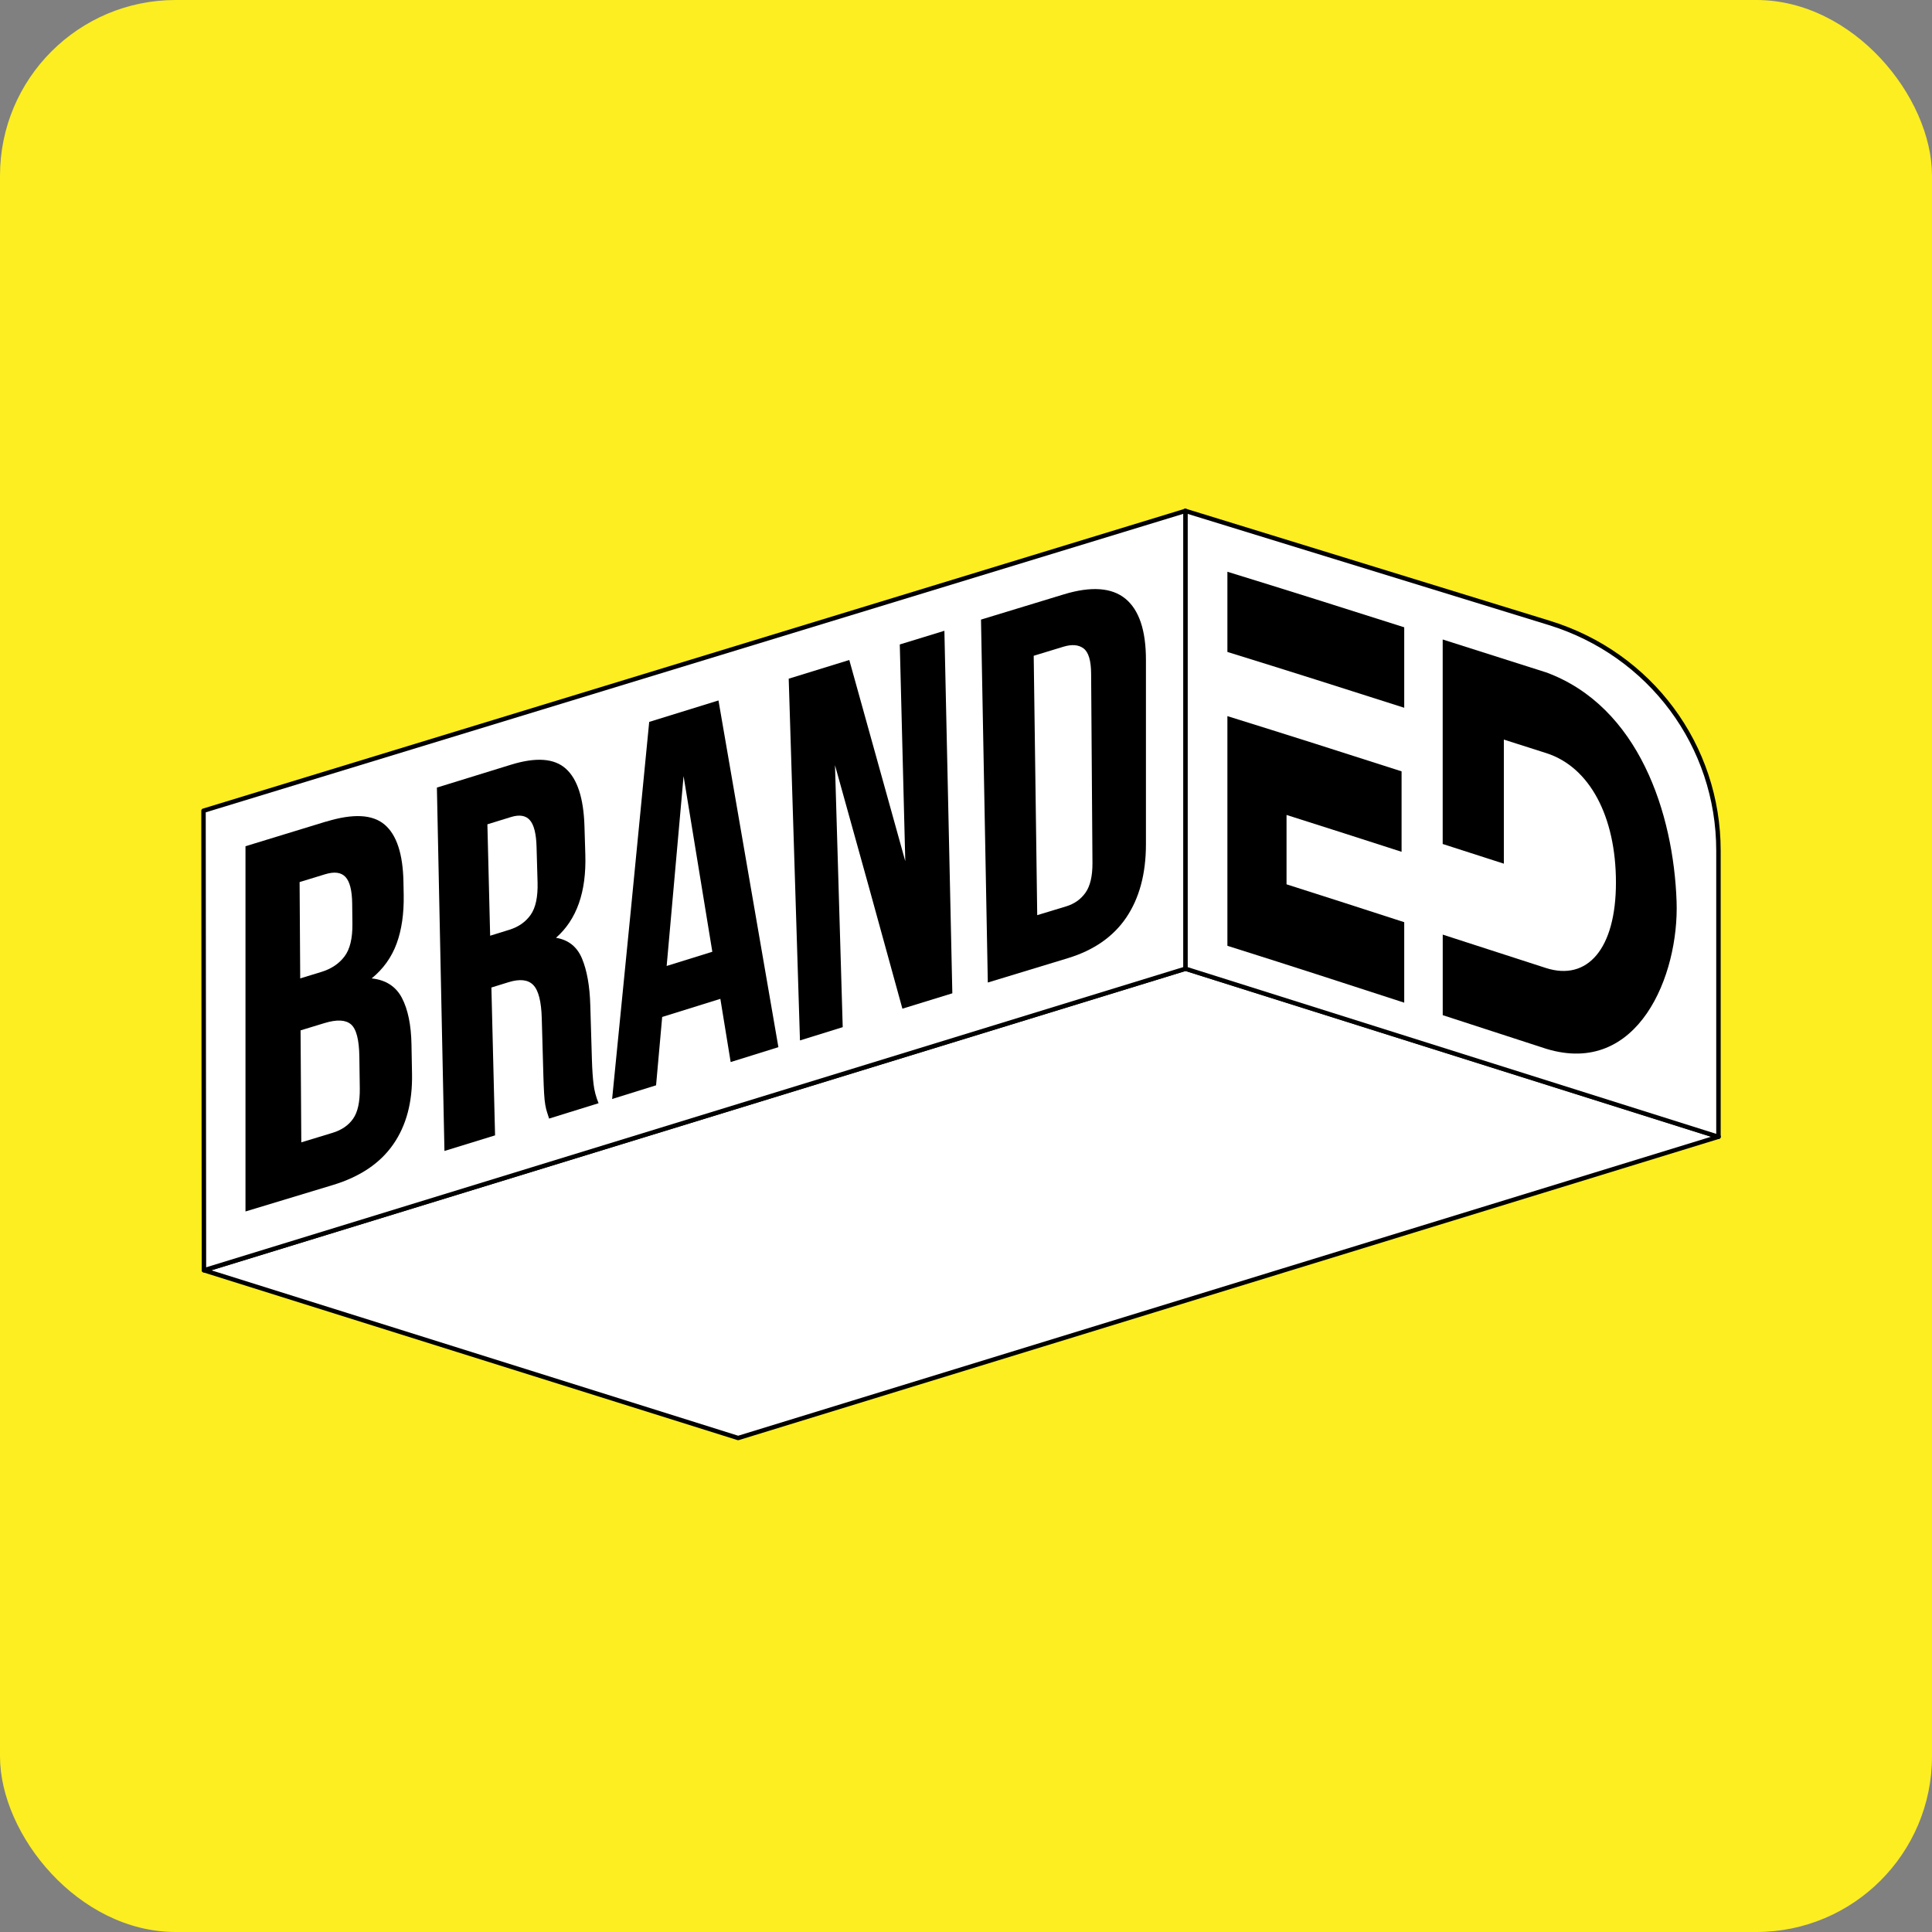
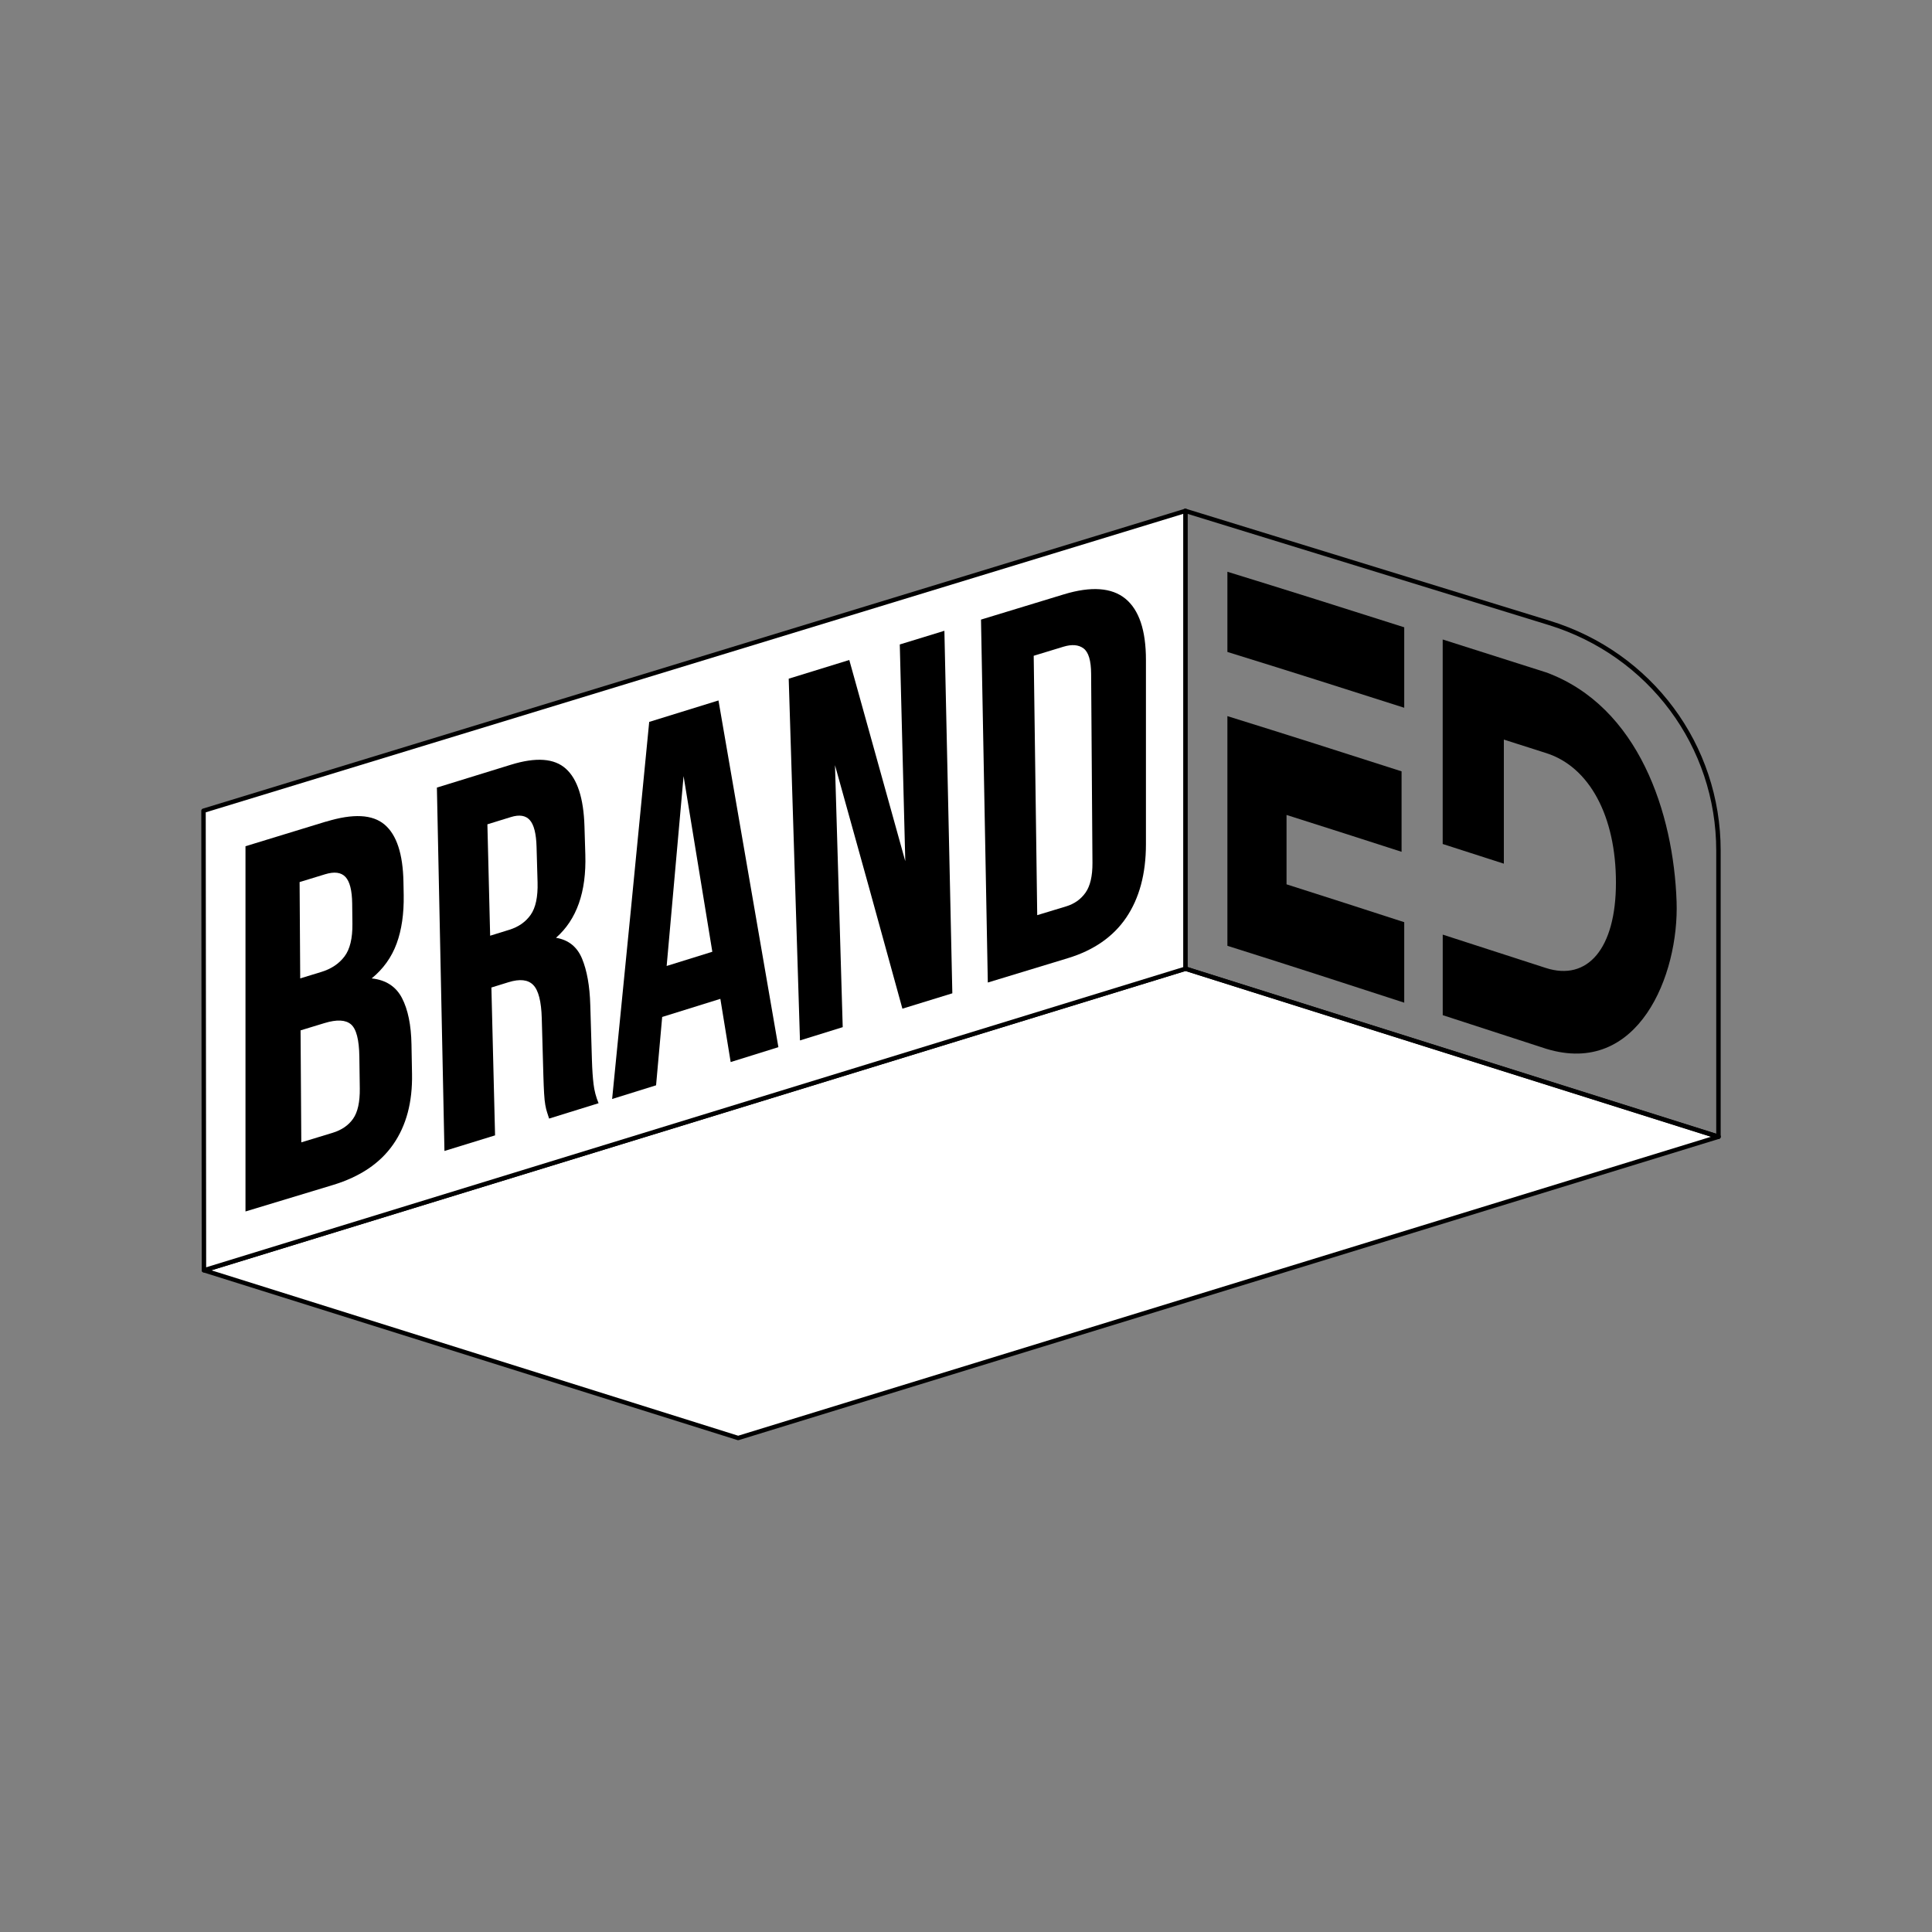
<svg xmlns="http://www.w3.org/2000/svg" width="110" height="110" viewBox="0 0 110 110" fill="none">
  <rect x="0" y="0" width="110" height="110" fill="#808080" stroke="none" />
-   <rect width="110" height="110" rx="10" fill="#FCEE21" />
  <path d="M11.609 72.322L67.493 55.152L97.846 64.721L42.025 81.873L11.609 72.322Z" fill="white" />
  <path d="M42.026 81.999C42.013 81.999 41.999 81.999 41.988 81.993L11.573 72.442C11.52 72.424 11.484 72.376 11.484 72.323C11.484 72.268 11.52 72.22 11.573 72.204L67.457 55.032C67.481 55.026 67.508 55.026 67.532 55.032L97.888 64.6C97.941 64.618 97.977 64.666 97.977 64.719C97.977 64.774 97.941 64.823 97.888 64.838L42.064 81.993C42.05 81.997 42.039 81.999 42.026 81.999ZM12.032 72.325L42.028 81.744L97.431 64.719L67.497 55.283L12.034 72.325H12.032Z" fill="black" />
-   <path d="M97.84 64.728L67.484 55.151V29.084L88.204 35.463C93.933 37.227 97.84 42.484 97.84 48.434V64.726V64.728Z" fill="white" />
  <path d="M97.841 64.854C97.828 64.854 97.814 64.854 97.803 64.847L67.448 55.27C67.395 55.253 67.359 55.207 67.359 55.152V29.084C67.359 29.045 67.379 29.008 67.41 28.983C67.444 28.959 67.484 28.953 67.523 28.966L88.243 35.344C94.059 37.135 97.968 42.394 97.968 48.434V64.726C97.968 64.766 97.948 64.803 97.916 64.828C97.894 64.843 97.868 64.852 97.841 64.852V64.854ZM67.612 55.061L97.715 64.557V48.434C97.715 42.506 93.877 37.342 88.168 35.584L67.612 29.256V55.061Z" fill="black" />
  <path d="M11.61 72.323L67.492 55.153V29.086L11.586 46.157L11.61 72.323Z" fill="white" />
  <path d="M11.612 72.45C11.585 72.45 11.559 72.441 11.536 72.426C11.503 72.402 11.485 72.364 11.485 72.325L11.461 46.159C11.461 46.104 11.496 46.055 11.55 46.04L67.456 28.969C67.493 28.956 67.536 28.965 67.567 28.989C67.6 29.013 67.618 29.05 67.618 29.09V55.157C67.618 55.212 67.582 55.261 67.529 55.276L11.649 72.446C11.636 72.45 11.625 72.452 11.612 72.452V72.45ZM11.714 46.251L11.738 72.155L67.367 55.063V29.257L11.714 46.251Z" fill="black" />
  <path d="M18.561 46.783C20.112 46.307 21.21 46.367 21.898 46.95C22.585 47.533 22.942 48.624 22.971 50.221C22.976 50.517 22.98 50.665 22.985 50.959C23.002 52.024 22.869 52.946 22.581 53.727C22.292 54.508 21.822 55.167 21.161 55.706C21.973 55.794 22.545 56.168 22.887 56.824C23.228 57.481 23.408 58.361 23.428 59.463C23.441 60.136 23.446 60.473 23.459 61.148C23.488 62.745 23.137 64.078 22.392 65.151C21.647 66.225 20.513 66.994 18.961 67.467C17.018 68.059 16.024 68.36 13.977 68.976V48.181C15.853 47.61 16.767 47.328 18.561 46.778V46.783ZM17.058 50.223C17.073 52.42 17.08 53.515 17.093 55.706C17.572 55.559 17.812 55.486 18.286 55.341C18.857 55.167 19.296 54.875 19.611 54.461C19.923 54.05 20.074 53.43 20.065 52.6C20.059 52.139 20.056 51.908 20.052 51.446C20.043 50.696 19.915 50.19 19.668 49.928C19.422 49.666 19.038 49.616 18.513 49.776C17.936 49.952 17.645 50.042 17.06 50.221L17.058 50.223ZM17.113 58.669C17.131 61.216 17.137 62.49 17.155 65.041C17.872 64.823 18.227 64.716 18.93 64.5C19.451 64.342 19.841 64.073 20.105 63.695C20.369 63.317 20.494 62.743 20.485 61.973C20.476 61.251 20.471 60.888 20.46 60.167C20.447 59.201 20.289 58.586 19.985 58.324C19.679 58.062 19.183 58.036 18.479 58.249C17.936 58.414 17.663 58.498 17.113 58.665V58.669Z" fill="black" />
  <path d="M31.263 63.686C31.226 63.559 31.188 63.44 31.15 63.334C31.112 63.226 31.079 63.088 31.048 62.918C31.017 62.749 30.995 62.527 30.979 62.254C30.964 61.981 30.948 61.638 30.937 61.225C30.902 59.925 30.884 59.276 30.846 57.98C30.82 57.019 30.658 56.383 30.36 56.08C30.063 55.776 29.595 55.724 28.95 55.924C28.562 56.042 28.369 56.104 27.978 56.225C28.06 59.586 28.102 61.264 28.187 64.643C27.047 64.995 26.472 65.173 25.305 65.531C25.161 58.636 25.017 51.74 24.875 44.842C26.581 44.317 27.421 44.057 29.085 43.542C30.522 43.098 31.561 43.175 32.217 43.767C32.876 44.358 33.228 45.449 33.277 47.04C33.297 47.688 33.306 48.012 33.326 48.659C33.391 50.779 32.84 52.354 31.656 53.394C32.366 53.511 32.86 53.907 33.14 54.582C33.419 55.257 33.577 56.135 33.608 57.215C33.645 58.486 33.666 59.124 33.703 60.398C33.719 60.91 33.75 61.352 33.794 61.724C33.839 62.098 33.934 62.461 34.08 62.813C32.96 63.16 32.399 63.336 31.261 63.688L31.263 63.686ZM27.75 46.932C27.812 49.472 27.843 50.739 27.907 53.276C28.346 53.139 28.566 53.073 29.001 52.937C29.524 52.774 29.928 52.492 30.214 52.086C30.498 51.681 30.629 51.065 30.607 50.242C30.584 49.428 30.573 49.024 30.549 48.21C30.529 47.464 30.4 46.958 30.165 46.692C29.93 46.428 29.571 46.369 29.085 46.521C28.553 46.685 28.284 46.769 27.747 46.934L27.75 46.932Z" fill="black" />
-   <path d="M44.316 59.622C43.23 59.961 42.686 60.13 41.601 60.469C41.366 59.026 41.249 58.307 41.014 56.87C39.692 57.282 39.031 57.488 37.702 57.902C37.562 59.457 37.493 60.233 37.354 61.793C36.358 62.103 35.856 62.259 34.852 62.572C35.566 55.416 36.271 48.259 36.963 41.102C38.54 40.613 39.328 40.369 40.907 39.881C42.045 46.462 43.185 53.041 44.319 59.624L44.316 59.622ZM37.957 54.998C38.999 54.675 39.519 54.512 40.557 54.189C39.902 50.188 39.574 48.195 38.92 44.188C38.6 47.791 38.281 51.393 37.957 54.996V54.998Z" fill="black" />
+   <path d="M44.316 59.622C43.23 59.961 42.686 60.13 41.601 60.469C41.366 59.026 41.249 58.307 41.014 56.87C39.692 57.282 39.031 57.488 37.702 57.902C37.562 59.457 37.493 60.233 37.354 61.793C36.358 62.103 35.856 62.259 34.852 62.572C35.566 55.416 36.271 48.259 36.963 41.102C38.54 40.613 39.328 40.369 40.907 39.881C42.045 46.462 43.185 53.041 44.319 59.624ZM37.957 54.998C38.999 54.675 39.519 54.512 40.557 54.189C39.902 50.188 39.574 48.195 38.92 44.188C38.6 47.791 38.281 51.393 37.957 54.996V54.998Z" fill="black" />
  <path d="M47.541 43.566C47.688 48.537 47.834 53.511 47.981 58.482C47.005 58.785 46.519 58.935 45.547 59.238C45.334 52.373 45.119 45.509 44.906 38.642C46.275 38.219 46.965 38.006 48.355 37.577C49.42 41.395 50.483 45.214 51.543 49.032C51.439 44.919 51.334 40.806 51.23 36.693C52.237 36.383 52.743 36.229 53.77 35.914C53.921 42.794 54.072 49.675 54.222 56.555C53.076 56.907 52.508 57.083 51.379 57.43C50.114 52.805 48.83 48.185 47.541 43.566Z" fill="black" />
  <path d="M55.852 35.278C57.704 34.712 58.646 34.424 60.581 33.837C62.118 33.371 63.298 33.45 64.076 34.088C64.853 34.726 65.245 35.887 65.245 37.57V48.07C65.245 49.753 64.866 51.145 64.125 52.241C63.384 53.336 62.264 54.111 60.791 54.557C58.937 55.118 58.03 55.395 56.242 55.941C56.113 49.054 55.985 42.167 55.854 35.28L55.852 35.278ZM58.855 37.337C58.922 42.259 58.988 47.182 59.055 52.105C59.709 51.904 60.039 51.805 60.703 51.605C61.166 51.464 61.535 51.205 61.803 50.827C62.071 50.448 62.204 49.883 62.2 49.133C62.175 45.543 62.149 41.953 62.124 38.361C62.12 37.611 61.976 37.13 61.694 36.919C61.413 36.707 61.031 36.675 60.552 36.82C59.866 37.029 59.527 37.132 58.855 37.337Z" fill="black" />
  <path d="M88.014 38.278C85.676 37.538 84.494 37.16 82.141 36.41V48.053C83.534 48.501 84.232 48.728 85.623 49.174V42.109C86.59 42.419 87.074 42.573 88.037 42.879C90.501 43.664 92.005 46.478 92.005 50.25C92.005 54.022 90.381 55.876 88.016 55.113C85.679 54.359 84.496 53.976 82.143 53.213V57.799C84.505 58.569 85.692 58.956 88.039 59.715C93.282 61.314 95.603 55.509 95.458 51.334C95.285 46.321 93.318 40.222 88.019 38.278H88.014Z" fill="black" />
  <path d="M79.8 48.496V43.917C76.499 42.854 73.195 41.803 69.883 40.773V53.85C73.246 54.91 76.599 55.995 79.951 57.088V52.506C77.247 51.63 75.896 51.193 73.25 50.35V46.4C75.836 47.22 77.156 47.645 79.8 48.498V48.496Z" fill="black" />
  <path d="M69.883 32.553V37.119C73.246 38.159 76.599 39.224 79.951 40.297V35.716C76.599 34.647 73.246 33.589 69.883 32.553Z" fill="black" />
</svg>